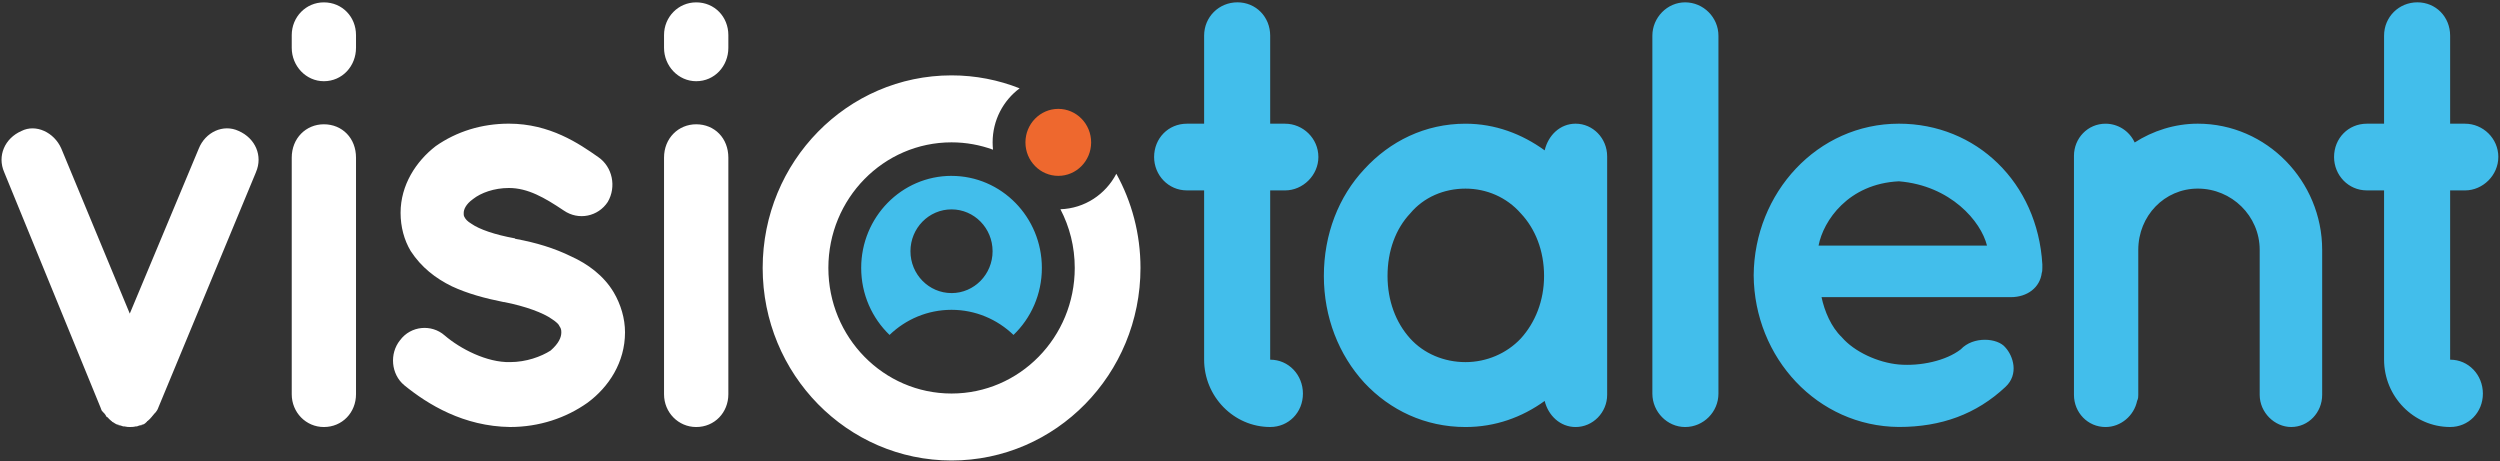
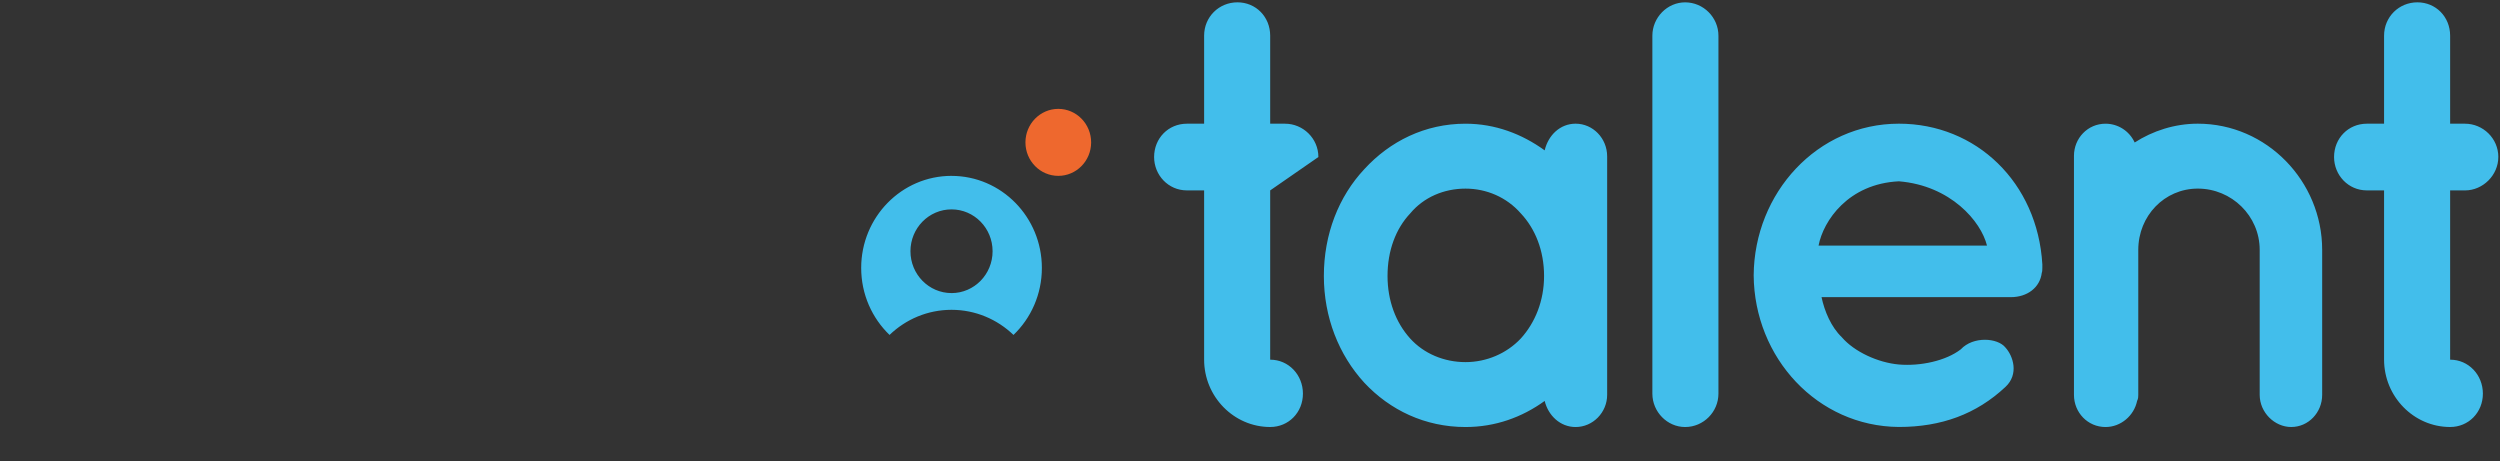
<svg xmlns="http://www.w3.org/2000/svg" width="764" height="141" viewBox="0 0 764 141">
  <rect x="0" y="0" width="764" height="141" fill="#333333" stroke="none" />
  <g fill="none" fill-rule="evenodd" transform="translate(0 .145)">
-     <path fill="#FFFFFF" d="M78.225,52.478 L48.386,124.418 C48.207,124.978 47.85,125.533 47.671,125.719 C47.671,125.9 47.492,125.9 47.492,125.9 C47.123,126.274 46.76,126.828 46.39,127.202 C46.39,127.382 46.212,127.382 46.212,127.382 C45.843,127.943 45.479,128.129 45.116,128.503 C45.116,128.503 44.937,128.503 44.937,128.684 C44.568,129.057 44.205,129.425 43.657,129.612 L43.299,129.612 L43.299,129.792 C42.763,129.792 42.209,129.985 41.846,130.166 L41.489,130.166 C40.756,130.347 40.208,130.347 39.66,130.347 C39.291,130.347 38.749,130.347 38.022,130.166 L37.653,130.166 C37.117,129.985 36.748,129.804 36.2,129.804 L36.2,129.612 L35.831,129.612 C35.283,129.431 34.919,129.057 34.193,128.684 C34.193,128.503 34.014,128.503 34.014,128.503 C33.657,128.129 33.287,127.943 32.918,127.388 C32.74,127.388 32.74,127.388 32.549,127.208 C32.37,126.828 32.013,126.274 31.644,125.906 C31.465,125.906 31.465,125.906 31.465,125.725 C31.096,125.533 30.911,124.978 30.732,124.418 L1.281,52.478 C-0.893,47.478 1.459,42.115 6.551,39.886 C10.923,37.657 16.557,40.26 18.743,45.266 L39.66,95.696 L60.75,45.248 C62.751,40.248 68.207,37.657 72.936,39.874 C78.028,42.103 80.393,47.478 78.213,52.485 L78.225,52.478 Z" />
-     <path fill="#42BEEB" d="M290.785 53.599C275.537 53.599 263.179 66.204 263.179 81.736 263.179 89.81 266.514 97.082 271.845 102.21 276.788 97.45 283.459 94.534 290.785 94.534 298.11 94.534 304.781 97.456 309.724 102.21 315.061 97.088 318.396 89.81 318.396 81.742 318.396 66.198 306.026 53.605 290.779 53.605L290.785 53.599zM290.785 89.418C283.852 89.418 278.235 83.694 278.235 76.633 278.235 69.566 283.852 63.842 290.785 63.842 297.717 63.842 303.334 69.566 303.334 76.633 303.334 83.7 297.717 89.424 290.785 89.424L290.785 89.418zM402.898 47.839C402.898 53.412 398.169 58.046 392.714 58.046L388.169 58.046 388.169 109.771C393.804 109.771 398.175 114.41 398.175 120.152 398.175 125.9 393.804 130.347 388.169 130.347 377.073 130.347 367.979 121.08 367.979 109.765L367.979 58.04 362.702 58.04C357.062 58.04 352.696 53.4 352.696 47.839 352.696 42.103 357.062 37.657 362.702 37.657L367.979 37.657 367.979 10.761C367.979 5.013 372.523.566 378.163.566 383.804.566 388.169 5.013 388.169 10.761L388.169 37.657 392.714 37.657C398.169 37.657 402.898 42.103 402.898 47.839L402.898 47.839zM491.147 84.189L491.147 120.52C491.147 125.906 486.787 130.353 481.51 130.353 476.781 130.353 473.142 126.828 472.052 122.382 465.143 127.382 456.954 130.353 447.859 130.353 435.489 130.353 424.75 125.171 416.936 116.82 409.116 108.283 404.572 96.787 404.572 84.182 404.572 71.391 409.116 59.901 416.936 51.551 424.756 43.019 435.495 37.657 447.859 37.657 456.954 37.657 465.131 40.802 472.052 45.809 473.142 41.169 476.781 37.651 481.51 37.651 486.787 37.651 491.147 42.097 491.147 47.652L491.147 84.182 491.147 84.189zM471.867 84.189C471.867 76.398 469.14 69.728 464.78 65.089 460.408 60.088 454.226 57.497 447.865 57.497 441.314 57.497 435.12 60.088 430.95 65.089 426.579 69.728 424.03 76.398 424.03 84.189 424.03 91.792 426.579 98.468 430.939 103.288 435.126 107.927 441.314 110.518 447.853 110.518 454.226 110.518 460.408 107.927 464.768 103.288 469.14 98.468 471.867 91.792 471.867 84.189L471.867 84.189zM514.97.572C520.61.572 525.155 5.212 525.155 10.767L525.155 120.158C525.155 125.719 520.61 130.353 514.97 130.353 509.515 130.353 504.964 125.713 504.964 120.158L504.964 10.767C504.964 5.206 509.515.572 514.97.572L514.97.572zM535.923 84.002C536.102 58.787 555.387 37.651 580.306 37.651 603.951 37.651 622.683 55.63 624.142 80.658L624.142 81.586C624.142 81.959 624.142 82.887 623.963 83.255 623.415 87.701 619.591 90.665 614.493 90.665L556.661 90.665C557.567 94.931 559.568 99.751 562.844 102.896 566.655 107.355 573.94 110.687 580.306 111.247 586.858 111.801 594.672 110.133 599.222 106.608 603.034 102.529 610.497 103.089 612.861 106.054 615.226 108.644 617.048 114.212 612.861 118.104 603.951 126.448 593.219 130.335 580.306 130.335 555.387 130.154 536.114 109.205 535.923 83.99L535.923 84.002zM555.756 74.916L607.227 74.916C605.405 67.505 596.131 56.564 580.306 55.262 564.845 56.003 557.198 67.312 555.75 74.916L555.756 74.916zM709.656 76.217L709.656 120.526C709.656 125.906 705.475 130.347 700.198 130.347 695.106 130.347 690.562 125.906 690.562 120.526L690.562 76.217C690.562 65.83 682.009 57.491 671.646 57.491 661.461 57.491 653.457 65.83 653.457 76.217L653.457 120.526C653.457 121.086 653.457 121.64 653.099 122.382 652.182 126.828 648.18 130.353 643.451 130.353 637.995 130.353 633.802 125.906 633.802 120.532L633.802 47.478C633.802 42.103 637.995 37.657 643.451 37.657 647.263 37.657 650.729 39.874 652.361 43.399 657.822 39.874 664.552 37.651 671.646 37.651 692.742 37.651 709.656 55.256 709.656 76.211L709.656 76.217zM763.486 47.839C763.486 53.412 758.763 58.046 753.301 58.046L748.763 58.046 748.763 109.771C754.397 109.771 758.769 114.41 758.769 120.152 758.769 125.9 754.397 130.347 748.763 130.347 737.667 130.347 728.572 121.08 728.572 109.765L728.572 58.04 723.295 58.04C717.655 58.04 713.29 53.4 713.29 47.839 713.29 42.103 717.655 37.657 723.295 37.657L728.572 37.657 728.572 10.761C728.572 5.013 733.117.566 738.757.566 744.397.566 748.763 5.013 748.763 10.761L748.763 37.657 753.307 37.657C758.769 37.657 763.492 42.103 763.492 47.839L763.486 47.839z" />
+     <path fill="#42BEEB" d="M290.785 53.599C275.537 53.599 263.179 66.204 263.179 81.736 263.179 89.81 266.514 97.082 271.845 102.21 276.788 97.45 283.459 94.534 290.785 94.534 298.11 94.534 304.781 97.456 309.724 102.21 315.061 97.088 318.396 89.81 318.396 81.742 318.396 66.198 306.026 53.605 290.779 53.605L290.785 53.599zM290.785 89.418C283.852 89.418 278.235 83.694 278.235 76.633 278.235 69.566 283.852 63.842 290.785 63.842 297.717 63.842 303.334 69.566 303.334 76.633 303.334 83.7 297.717 89.424 290.785 89.424L290.785 89.418zM402.898 47.839L388.169 58.046 388.169 109.771C393.804 109.771 398.175 114.41 398.175 120.152 398.175 125.9 393.804 130.347 388.169 130.347 377.073 130.347 367.979 121.08 367.979 109.765L367.979 58.04 362.702 58.04C357.062 58.04 352.696 53.4 352.696 47.839 352.696 42.103 357.062 37.657 362.702 37.657L367.979 37.657 367.979 10.761C367.979 5.013 372.523.566 378.163.566 383.804.566 388.169 5.013 388.169 10.761L388.169 37.657 392.714 37.657C398.169 37.657 402.898 42.103 402.898 47.839L402.898 47.839zM491.147 84.189L491.147 120.52C491.147 125.906 486.787 130.353 481.51 130.353 476.781 130.353 473.142 126.828 472.052 122.382 465.143 127.382 456.954 130.353 447.859 130.353 435.489 130.353 424.75 125.171 416.936 116.82 409.116 108.283 404.572 96.787 404.572 84.182 404.572 71.391 409.116 59.901 416.936 51.551 424.756 43.019 435.495 37.657 447.859 37.657 456.954 37.657 465.131 40.802 472.052 45.809 473.142 41.169 476.781 37.651 481.51 37.651 486.787 37.651 491.147 42.097 491.147 47.652L491.147 84.182 491.147 84.189zM471.867 84.189C471.867 76.398 469.14 69.728 464.78 65.089 460.408 60.088 454.226 57.497 447.865 57.497 441.314 57.497 435.12 60.088 430.95 65.089 426.579 69.728 424.03 76.398 424.03 84.189 424.03 91.792 426.579 98.468 430.939 103.288 435.126 107.927 441.314 110.518 447.853 110.518 454.226 110.518 460.408 107.927 464.768 103.288 469.14 98.468 471.867 91.792 471.867 84.189L471.867 84.189zM514.97.572C520.61.572 525.155 5.212 525.155 10.767L525.155 120.158C525.155 125.719 520.61 130.353 514.97 130.353 509.515 130.353 504.964 125.713 504.964 120.158L504.964 10.767C504.964 5.206 509.515.572 514.97.572L514.97.572zM535.923 84.002C536.102 58.787 555.387 37.651 580.306 37.651 603.951 37.651 622.683 55.63 624.142 80.658L624.142 81.586C624.142 81.959 624.142 82.887 623.963 83.255 623.415 87.701 619.591 90.665 614.493 90.665L556.661 90.665C557.567 94.931 559.568 99.751 562.844 102.896 566.655 107.355 573.94 110.687 580.306 111.247 586.858 111.801 594.672 110.133 599.222 106.608 603.034 102.529 610.497 103.089 612.861 106.054 615.226 108.644 617.048 114.212 612.861 118.104 603.951 126.448 593.219 130.335 580.306 130.335 555.387 130.154 536.114 109.205 535.923 83.99L535.923 84.002zM555.756 74.916L607.227 74.916C605.405 67.505 596.131 56.564 580.306 55.262 564.845 56.003 557.198 67.312 555.75 74.916L555.756 74.916zM709.656 76.217L709.656 120.526C709.656 125.906 705.475 130.347 700.198 130.347 695.106 130.347 690.562 125.906 690.562 120.526L690.562 76.217C690.562 65.83 682.009 57.491 671.646 57.491 661.461 57.491 653.457 65.83 653.457 76.217L653.457 120.526C653.457 121.086 653.457 121.64 653.099 122.382 652.182 126.828 648.18 130.353 643.451 130.353 637.995 130.353 633.802 125.906 633.802 120.532L633.802 47.478C633.802 42.103 637.995 37.657 643.451 37.657 647.263 37.657 650.729 39.874 652.361 43.399 657.822 39.874 664.552 37.651 671.646 37.651 692.742 37.651 709.656 55.256 709.656 76.211L709.656 76.217zM763.486 47.839C763.486 53.412 758.763 58.046 753.301 58.046L748.763 58.046 748.763 109.771C754.397 109.771 758.769 114.41 758.769 120.152 758.769 125.9 754.397 130.347 748.763 130.347 737.667 130.347 728.572 121.08 728.572 109.765L728.572 58.04 723.295 58.04C717.655 58.04 713.29 53.4 713.29 47.839 713.29 42.103 717.655 37.657 723.295 37.657L728.572 37.657 728.572 10.761C728.572 5.013 733.117.566 738.757.566 744.397.566 748.763 5.013 748.763 10.761L748.763 37.657 753.307 37.657C758.769 37.657 763.492 42.103 763.492 47.839L763.486 47.839z" />
    <path fill="#EE682E" d="M333.453,43.369 C333.453,37.717 328.962,33.126 323.417,33.126 C317.878,33.126 313.375,37.717 313.375,43.369 C313.375,49.02 317.872,53.599 323.417,53.599 C328.956,53.599 333.453,49.02 333.453,43.369 L333.453,43.369 Z" />
-     <path fill="#FFFFFF" d="M341.142 52.973C337.866 59.251 331.469 63.559 324.066 63.8 326.865 69.15 328.444 75.247 328.444 81.736 328.444 102.933 311.588 120.116 290.79 120.116 270.004 120.116 253.149 102.933 253.149 81.736 253.149 60.54 270.004 43.357 290.79 43.357 295.24 43.357 299.504 44.152 303.465 45.598 303.393 44.857 303.345 44.11 303.345 43.357 303.345 36.566 306.603 30.565 311.6 26.848 305.144 24.299 298.14 22.889 290.796 22.889 258.915 22.889 233.072 49.237 233.072 81.736 233.072 114.236 258.92 140.583 290.802 140.583 322.684 140.583 348.533 114.236 348.533 81.736 348.533 71.289 345.853 61.48 341.159 52.967L341.142 52.973zM222.584 48.032L222.584 120.333C222.584 125.906 218.397 130.353 212.756 130.353 207.301 130.353 202.929 125.906 202.929 120.339L202.929 48.038C202.929 42.103 207.301 37.838 212.756 37.838 218.397 37.838 222.584 42.103 222.584 48.032L222.584 48.032zM222.584 14.472C222.584 20.039 218.397 24.673 212.756 24.673 207.301 24.673 202.929 20.033 202.929 14.472L202.929 10.58C202.929 5.019 207.301.578 212.756.578 218.397.578 222.584 5.019 222.584 10.58L222.584 14.472zM122.245 103.842C125.52 99.384 131.881 98.842 135.884 102.36 140.613 106.433 148.808 110.693 155.895 110.512 160.803 110.512 165.353 108.843 168.266 106.987 170.809 104.758 171.542 102.908 171.542 101.426 171.542 100.498 171.363 100.125 170.994 99.571 170.815 99.016 170.082 98.275 168.629 97.341 166.08 95.492 160.624 93.449 154.073 92.16L153.894 92.16C148.248 91.039 142.793 89.557 138.064 87.34 133.15 84.93 128.784 81.586 125.514 76.579 123.513 73.247 122.417 69.168 122.417 64.908 122.417 56.377 127.152 49.147 133.15 44.513 139.523 40.055 147.158 37.645 155.526 37.645 168.075 37.645 176.985 43.766 182.804 47.845 187.176 50.822 188.45 56.943 185.723 61.582 182.804 66.023 176.807 67.324 172.262 64.173 166.437 60.275 161.345 57.305 155.526 57.305 150.976 57.305 146.974 58.793 144.609 60.649 142.251 62.317 141.709 63.986 141.709 64.914 141.709 65.655 141.709 65.836 142.066 66.396 142.245 66.758 142.798 67.499 144.073 68.24 146.438 69.909 151.161 71.578 157.355 72.699L157.533 72.879 157.712 72.879C163.716 73.988 169.356 75.651 174.627 78.254 179.54 80.483 184.454 84.002 187.551 89.195 189.725 92.901 191.005 97.167 191.005 101.426 191.005 110.524 186.086 118.116 179.54 122.936 172.989 127.575 164.805 130.347 155.895 130.347 141.709 130.166 130.791 123.496 123.519 117.561 119.511 114.224 118.963 107.921 122.239 103.842L122.245 103.842zM108.796 48.032L108.796 120.333C108.796 125.906 104.615 130.353 98.969 130.353 93.519 130.353 89.154 125.906 89.154 120.339L89.154 48.038C89.154 42.103 93.513 37.838 98.969 37.838 104.609 37.838 108.796 42.103 108.796 48.032L108.796 48.032zM108.796 14.472C108.796 20.039 104.615 24.673 98.969 24.673 93.519 24.673 89.154 20.033 89.154 14.472L89.154 10.58C89.154 5.019 93.513.578 98.969.578 104.609.578 108.796 5.019 108.796 10.58L108.796 14.472z" />
  </g>
</svg>